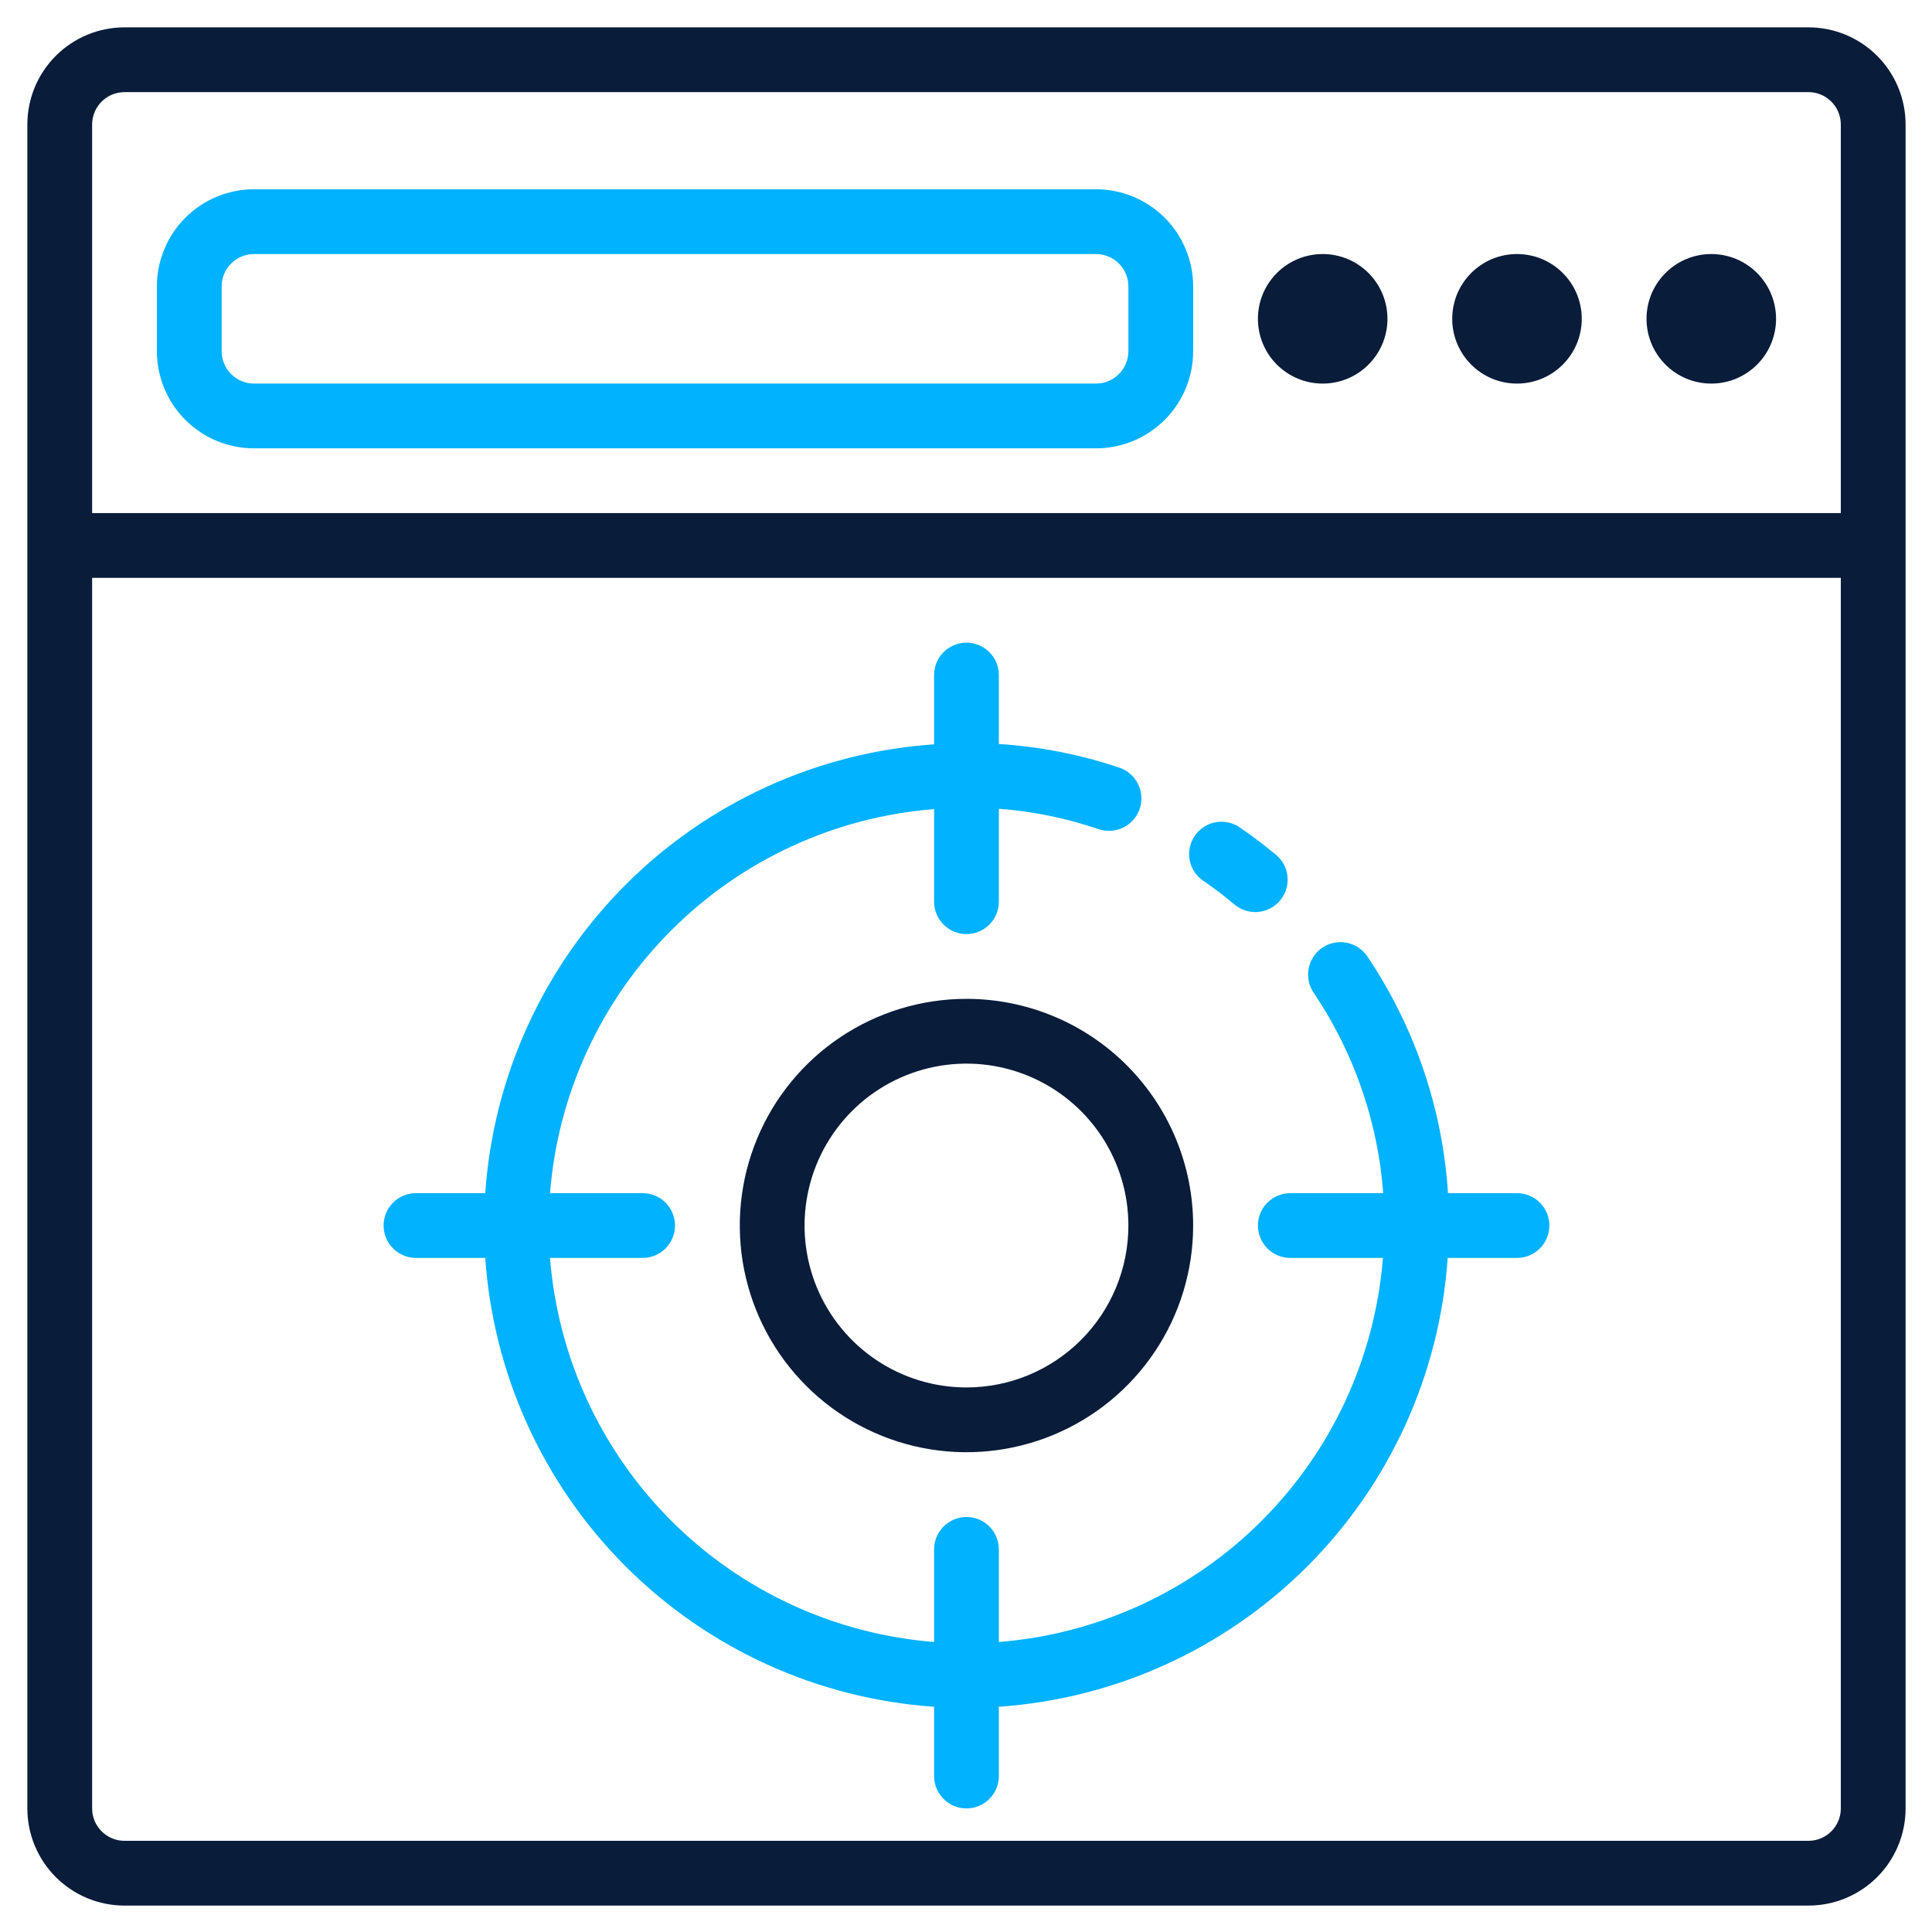
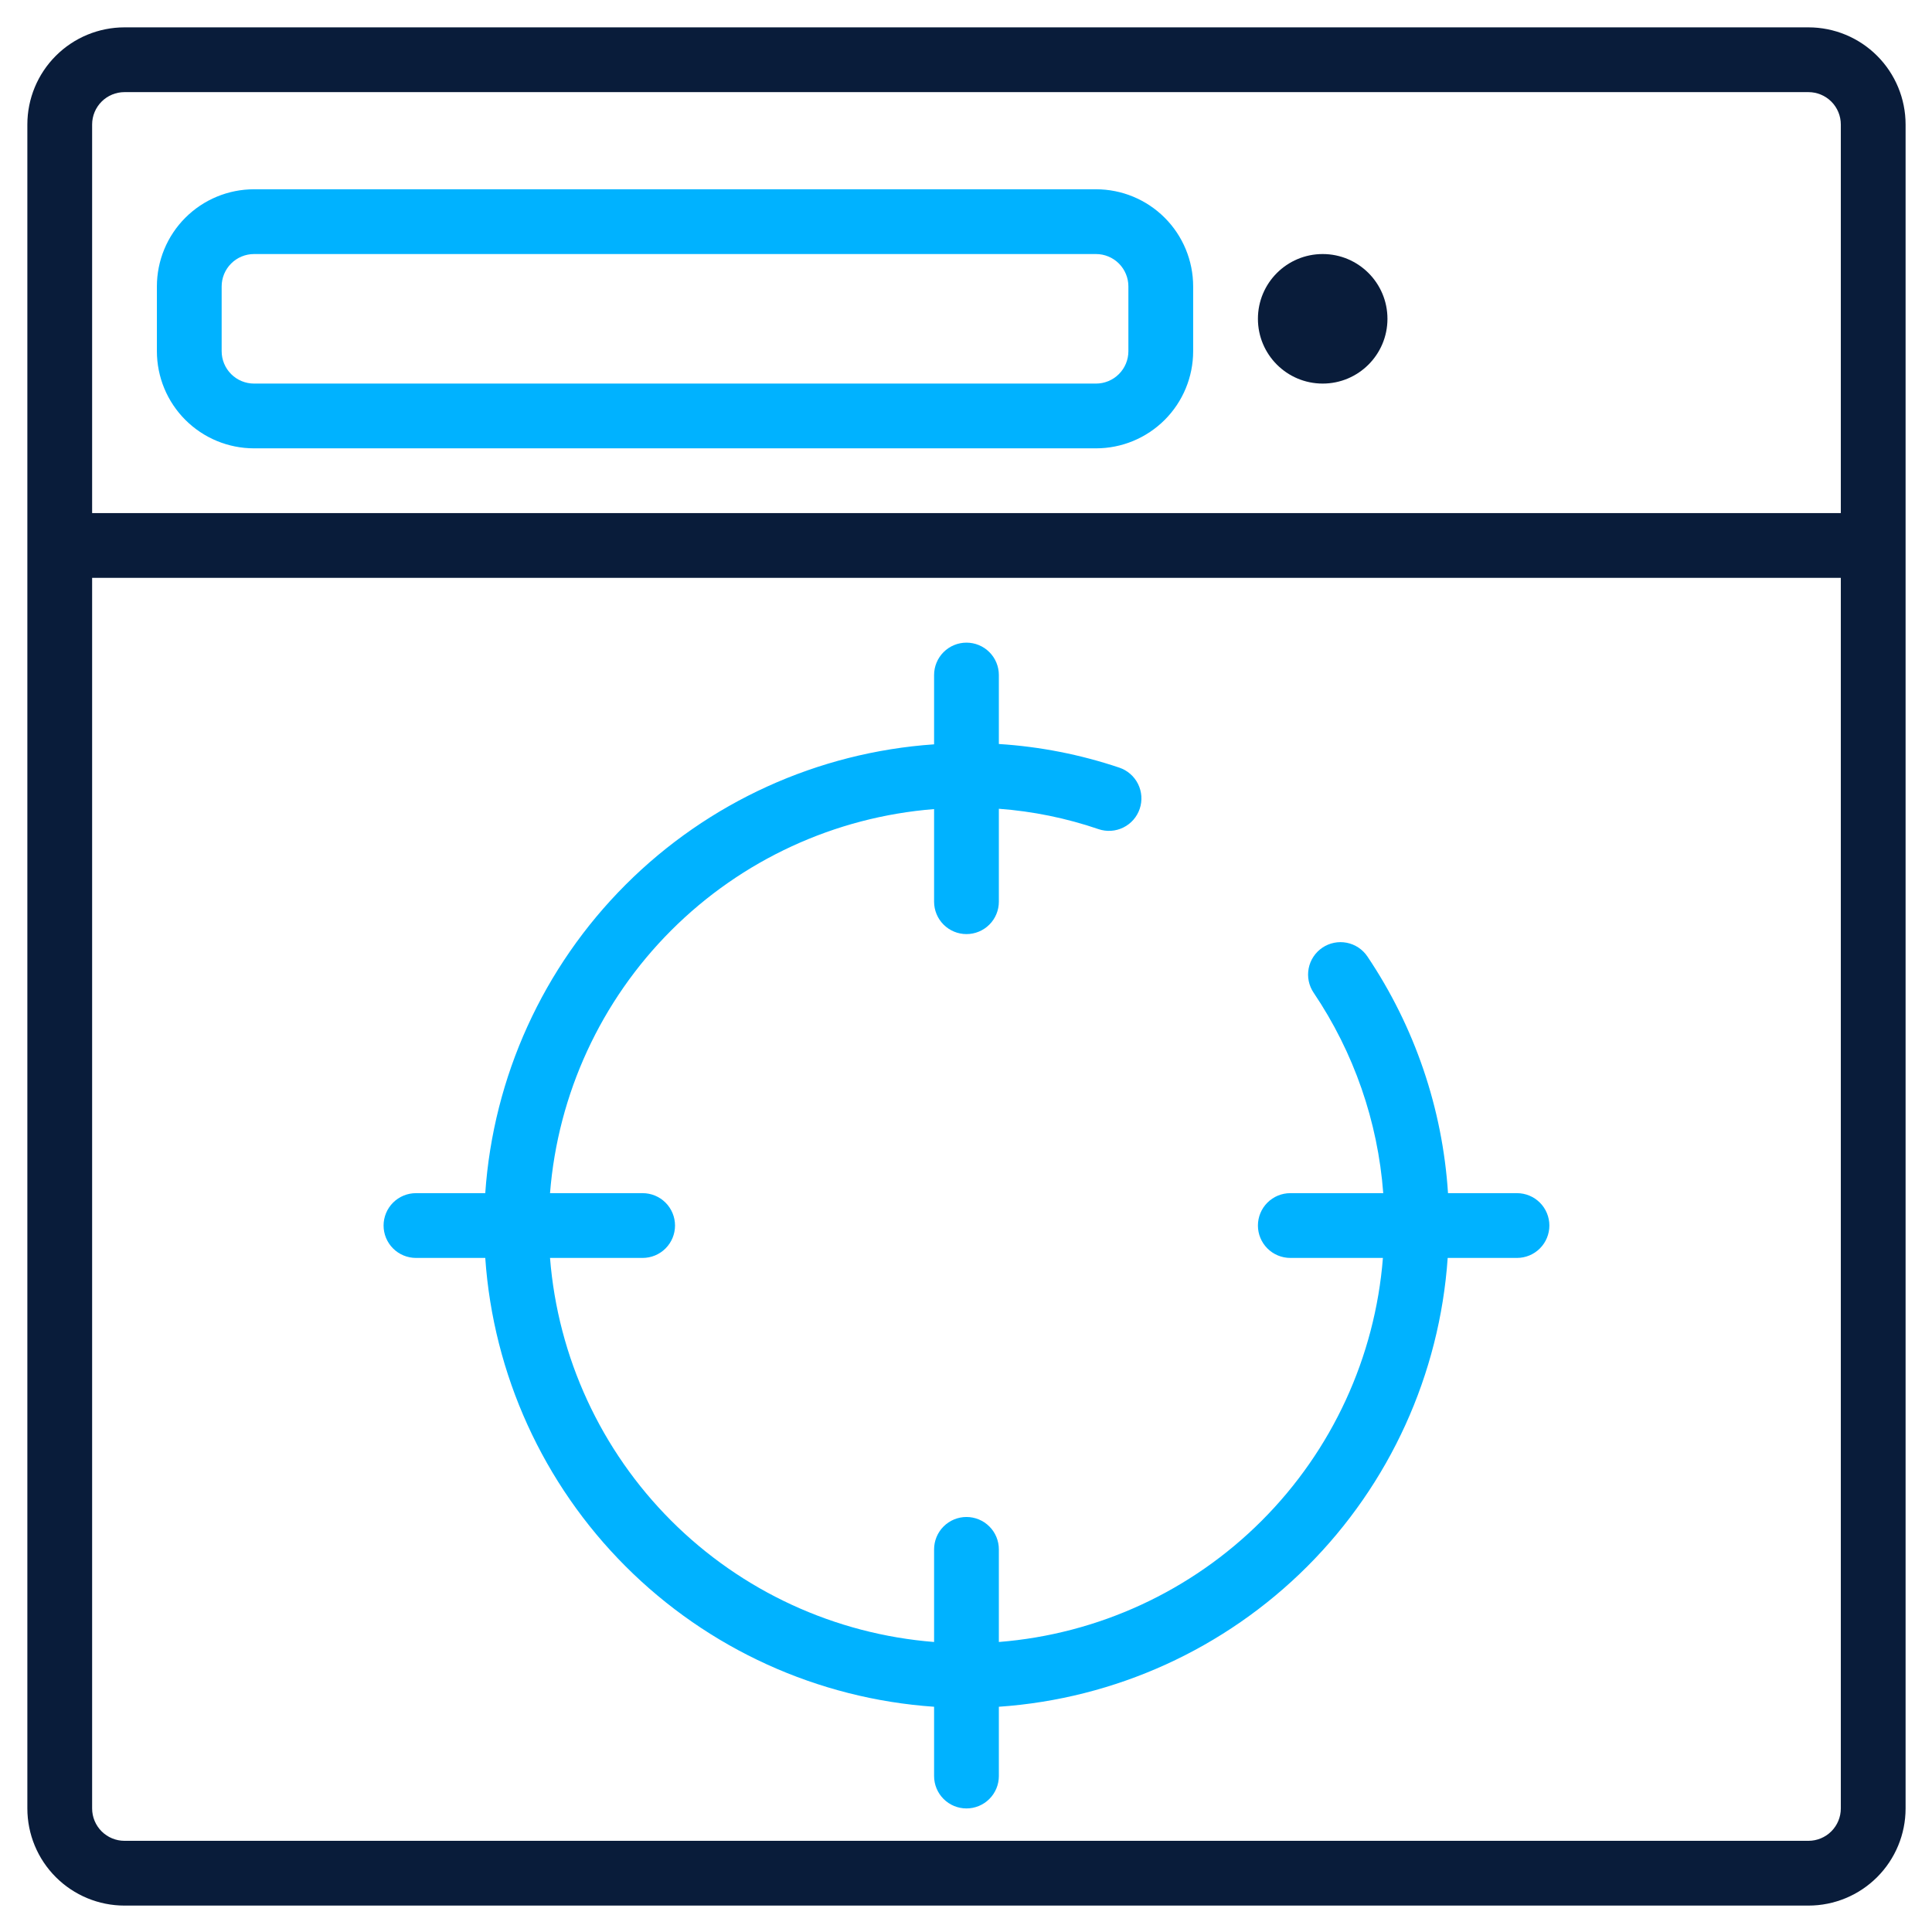
<svg xmlns="http://www.w3.org/2000/svg" width="512" height="512" viewBox="0 0 512 512" fill="none">
-   <path d="M327.077 239.647C328.632 240.976 330.61 241.706 332.655 241.706C334.41 241.706 336.122 241.169 337.562 240.166C339.001 239.163 340.099 237.743 340.707 236.097C341.314 234.452 341.403 232.659 340.961 230.961C340.519 229.264 339.567 227.742 338.234 226.602C335.23 224.113 332.226 221.796 328.965 219.565C328.045 218.851 326.989 218.333 325.862 218.04C324.734 217.748 323.559 217.688 322.408 217.865C321.257 218.041 320.154 218.45 319.166 219.066C318.178 219.682 317.325 220.493 316.661 221.449C315.996 222.405 315.533 223.487 315.3 224.628C315.066 225.769 315.067 226.945 315.303 228.086C315.539 229.226 316.005 230.307 316.671 231.261C317.338 232.216 318.192 233.025 319.182 233.639C321.916 235.503 324.552 237.508 327.077 239.647Z" fill="#00B2FF" />
  <path d="M402.017 316.199H383.738C382.288 293.766 374.914 272.119 362.369 253.465C361.738 252.53 360.929 251.728 359.988 251.105C359.047 250.483 357.992 250.051 356.884 249.836C355.777 249.621 354.637 249.626 353.532 249.851C352.426 250.076 351.375 250.517 350.44 251.148C349.505 251.779 348.703 252.588 348.08 253.529C347.457 254.47 347.026 255.525 346.811 256.633C346.596 257.74 346.601 258.88 346.826 259.985C347.051 261.091 347.492 262.142 348.123 263.077C358.782 278.882 365.141 297.19 366.574 316.199H341.944C339.668 316.199 337.485 317.103 335.876 318.712C334.266 320.322 333.362 322.505 333.362 324.781C333.362 327.057 334.266 329.24 335.876 330.849C337.485 332.459 339.668 333.363 341.944 333.363H366.488C364.406 359.663 353.014 384.359 334.359 403.014C315.703 421.67 291.007 433.062 264.707 435.144V410.6C264.707 408.324 263.803 406.141 262.193 404.531C260.584 402.922 258.401 402.018 256.125 402.018C253.849 402.018 251.666 402.922 250.057 404.531C248.447 406.141 247.543 408.324 247.543 410.6V435.144C221.243 433.062 196.547 421.67 177.891 403.014C159.236 384.359 147.844 359.663 145.762 333.363H170.306C172.582 333.363 174.765 332.459 176.374 330.849C177.984 329.24 178.888 327.057 178.888 324.781C178.888 322.505 177.984 320.322 176.374 318.712C174.765 317.103 172.582 316.199 170.306 316.199H145.762C147.844 289.899 159.236 265.203 177.891 246.547C196.547 227.892 221.243 216.5 247.543 214.418V238.962C247.543 241.238 248.447 243.421 250.057 245.03C251.666 246.64 253.849 247.544 256.125 247.544C258.401 247.544 260.584 246.64 262.193 245.03C263.803 243.421 264.707 241.238 264.707 238.962V214.332C273.713 214.997 282.596 216.814 291.139 219.738C292.21 220.099 293.341 220.245 294.468 220.169C295.595 220.092 296.696 219.794 297.708 219.292C298.72 218.79 299.624 218.094 300.367 217.243C301.11 216.392 301.678 215.402 302.038 214.332C302.399 213.261 302.545 212.13 302.468 211.003C302.392 209.876 302.094 208.775 301.592 207.763C301.09 206.75 300.394 205.847 299.542 205.104C298.691 204.361 297.702 203.793 296.632 203.433C286.31 199.958 275.577 197.852 264.707 197.168V178.889C264.707 176.612 263.803 174.43 262.193 172.82C260.584 171.211 258.401 170.307 256.125 170.307C253.849 170.307 251.666 171.211 250.057 172.82C248.447 174.43 247.543 176.612 247.543 178.889V197.254C216.697 199.377 187.661 212.591 165.798 234.454C143.935 256.317 130.722 285.353 128.598 316.199H110.233C107.957 316.199 105.774 317.103 104.164 318.712C102.555 320.322 101.651 322.505 101.651 324.781C101.651 327.057 102.555 329.24 104.164 330.849C105.774 332.459 107.957 333.363 110.233 333.363H128.598C130.722 364.209 143.935 393.244 165.798 415.108C187.661 436.971 216.697 450.184 247.543 452.308V470.673C247.543 472.949 248.447 475.132 250.057 476.741C251.666 478.351 253.849 479.255 256.125 479.255C258.401 479.255 260.584 478.351 262.193 476.741C263.803 475.132 264.707 472.949 264.707 470.673V452.308C295.553 450.184 324.589 436.971 346.452 415.108C368.315 393.244 381.528 364.209 383.652 333.363H402.017C404.293 333.363 406.476 332.459 408.086 330.849C409.695 329.24 410.599 327.057 410.599 324.781C410.599 322.505 409.695 320.322 408.086 318.712C406.476 317.103 404.293 316.199 402.017 316.199Z" fill="#00B2FF" />
-   <path d="M256.125 264.707C244.244 264.707 232.629 268.23 222.75 274.831C212.871 281.432 205.171 290.814 200.625 301.791C196.078 312.768 194.888 324.847 197.206 336.5C199.524 348.153 205.245 358.857 213.647 367.259C222.048 375.66 232.752 381.381 244.405 383.699C256.058 386.017 268.137 384.828 279.114 380.281C290.091 375.734 299.473 368.034 306.074 358.155C312.675 348.276 316.198 336.662 316.198 324.78C316.198 308.848 309.869 293.568 298.603 282.302C287.337 271.036 272.057 264.707 256.125 264.707ZM256.125 367.69C247.638 367.69 239.342 365.173 232.286 360.458C225.229 355.743 219.73 349.042 216.482 341.201C213.234 333.36 212.384 324.733 214.04 316.409C215.696 308.085 219.782 300.44 225.783 294.439C231.784 288.438 239.43 284.351 247.754 282.695C256.077 281.04 264.705 281.889 272.546 285.137C280.387 288.385 287.088 293.885 291.803 300.941C296.518 307.998 299.035 316.294 299.035 324.78C299.035 336.161 294.514 347.075 286.467 355.122C278.42 363.169 267.505 367.69 256.125 367.69Z" fill="#091C3A" />
  <path d="M67.323 118.815H290.453C297.281 118.815 303.829 116.103 308.658 111.275C313.486 106.446 316.198 99.898 316.198 93.07V75.906C316.198 69.078 313.486 62.529 308.658 57.701C303.829 52.873 297.281 50.16 290.453 50.16H67.323C60.495 50.16 53.947 52.873 49.118 57.701C44.29 62.529 41.578 69.078 41.578 75.906V93.07C41.578 99.898 44.29 106.446 49.118 111.275C53.947 116.103 60.495 118.815 67.323 118.815ZM58.741 75.906C58.741 73.63 59.646 71.447 61.255 69.838C62.864 68.228 65.047 67.324 67.323 67.324H290.453C292.729 67.324 294.912 68.228 296.521 69.838C298.13 71.447 299.035 73.63 299.035 75.906V93.07C299.035 95.346 298.13 97.528 296.521 99.138C294.912 100.747 292.729 101.652 290.453 101.652H67.323C65.047 101.652 62.864 100.747 61.255 99.138C59.646 97.528 58.741 95.346 58.741 93.07V75.906Z" fill="#00B2FF" />
-   <path d="M402.017 101.652C411.497 101.652 419.181 93.967 419.181 84.488C419.181 75.009 411.497 67.324 402.017 67.324C392.538 67.324 384.854 75.009 384.854 84.488C384.854 93.967 392.538 101.652 402.017 101.652Z" fill="#091C3A" />
  <path d="M350.526 101.652C360.005 101.652 367.69 93.967 367.69 84.488C367.69 75.009 360.005 67.324 350.526 67.324C341.047 67.324 333.362 75.009 333.362 84.488C333.362 93.967 341.047 101.652 350.526 101.652Z" fill="#091C3A" />
-   <path d="M453.509 101.652C462.988 101.652 470.672 93.967 470.672 84.488C470.672 75.009 462.988 67.324 453.509 67.324C444.029 67.324 436.345 75.009 436.345 84.488C436.345 93.967 444.029 101.652 453.509 101.652Z" fill="#091C3A" />
  <path d="M479.254 7.25H32.996C26.168 7.25 19.619 9.962 14.791 14.791C9.962 19.619 7.25 26.168 7.25 32.996V479.254C7.25 486.083 9.962 492.631 14.791 497.459C19.619 502.288 26.168 505 32.996 505H479.254C486.083 505 492.631 502.288 497.459 497.459C502.288 492.631 505 486.083 505 479.254V32.996C505 26.168 502.288 19.619 497.459 14.791C492.631 9.962 486.083 7.25 479.254 7.25ZM32.996 24.414H479.254C481.53 24.414 483.713 25.318 485.323 26.927C486.932 28.537 487.836 30.72 487.836 32.996V135.978H24.414V32.996C24.414 30.72 25.318 28.537 26.927 26.927C28.537 25.318 30.72 24.414 32.996 24.414ZM479.254 487.836H32.996C30.72 487.836 28.537 486.932 26.927 485.323C25.318 483.713 24.414 481.53 24.414 479.254V153.142H487.836V479.254C487.836 481.53 486.932 483.713 485.323 485.323C483.713 486.932 481.53 487.836 479.254 487.836Z" fill="#091C3A" />
</svg>